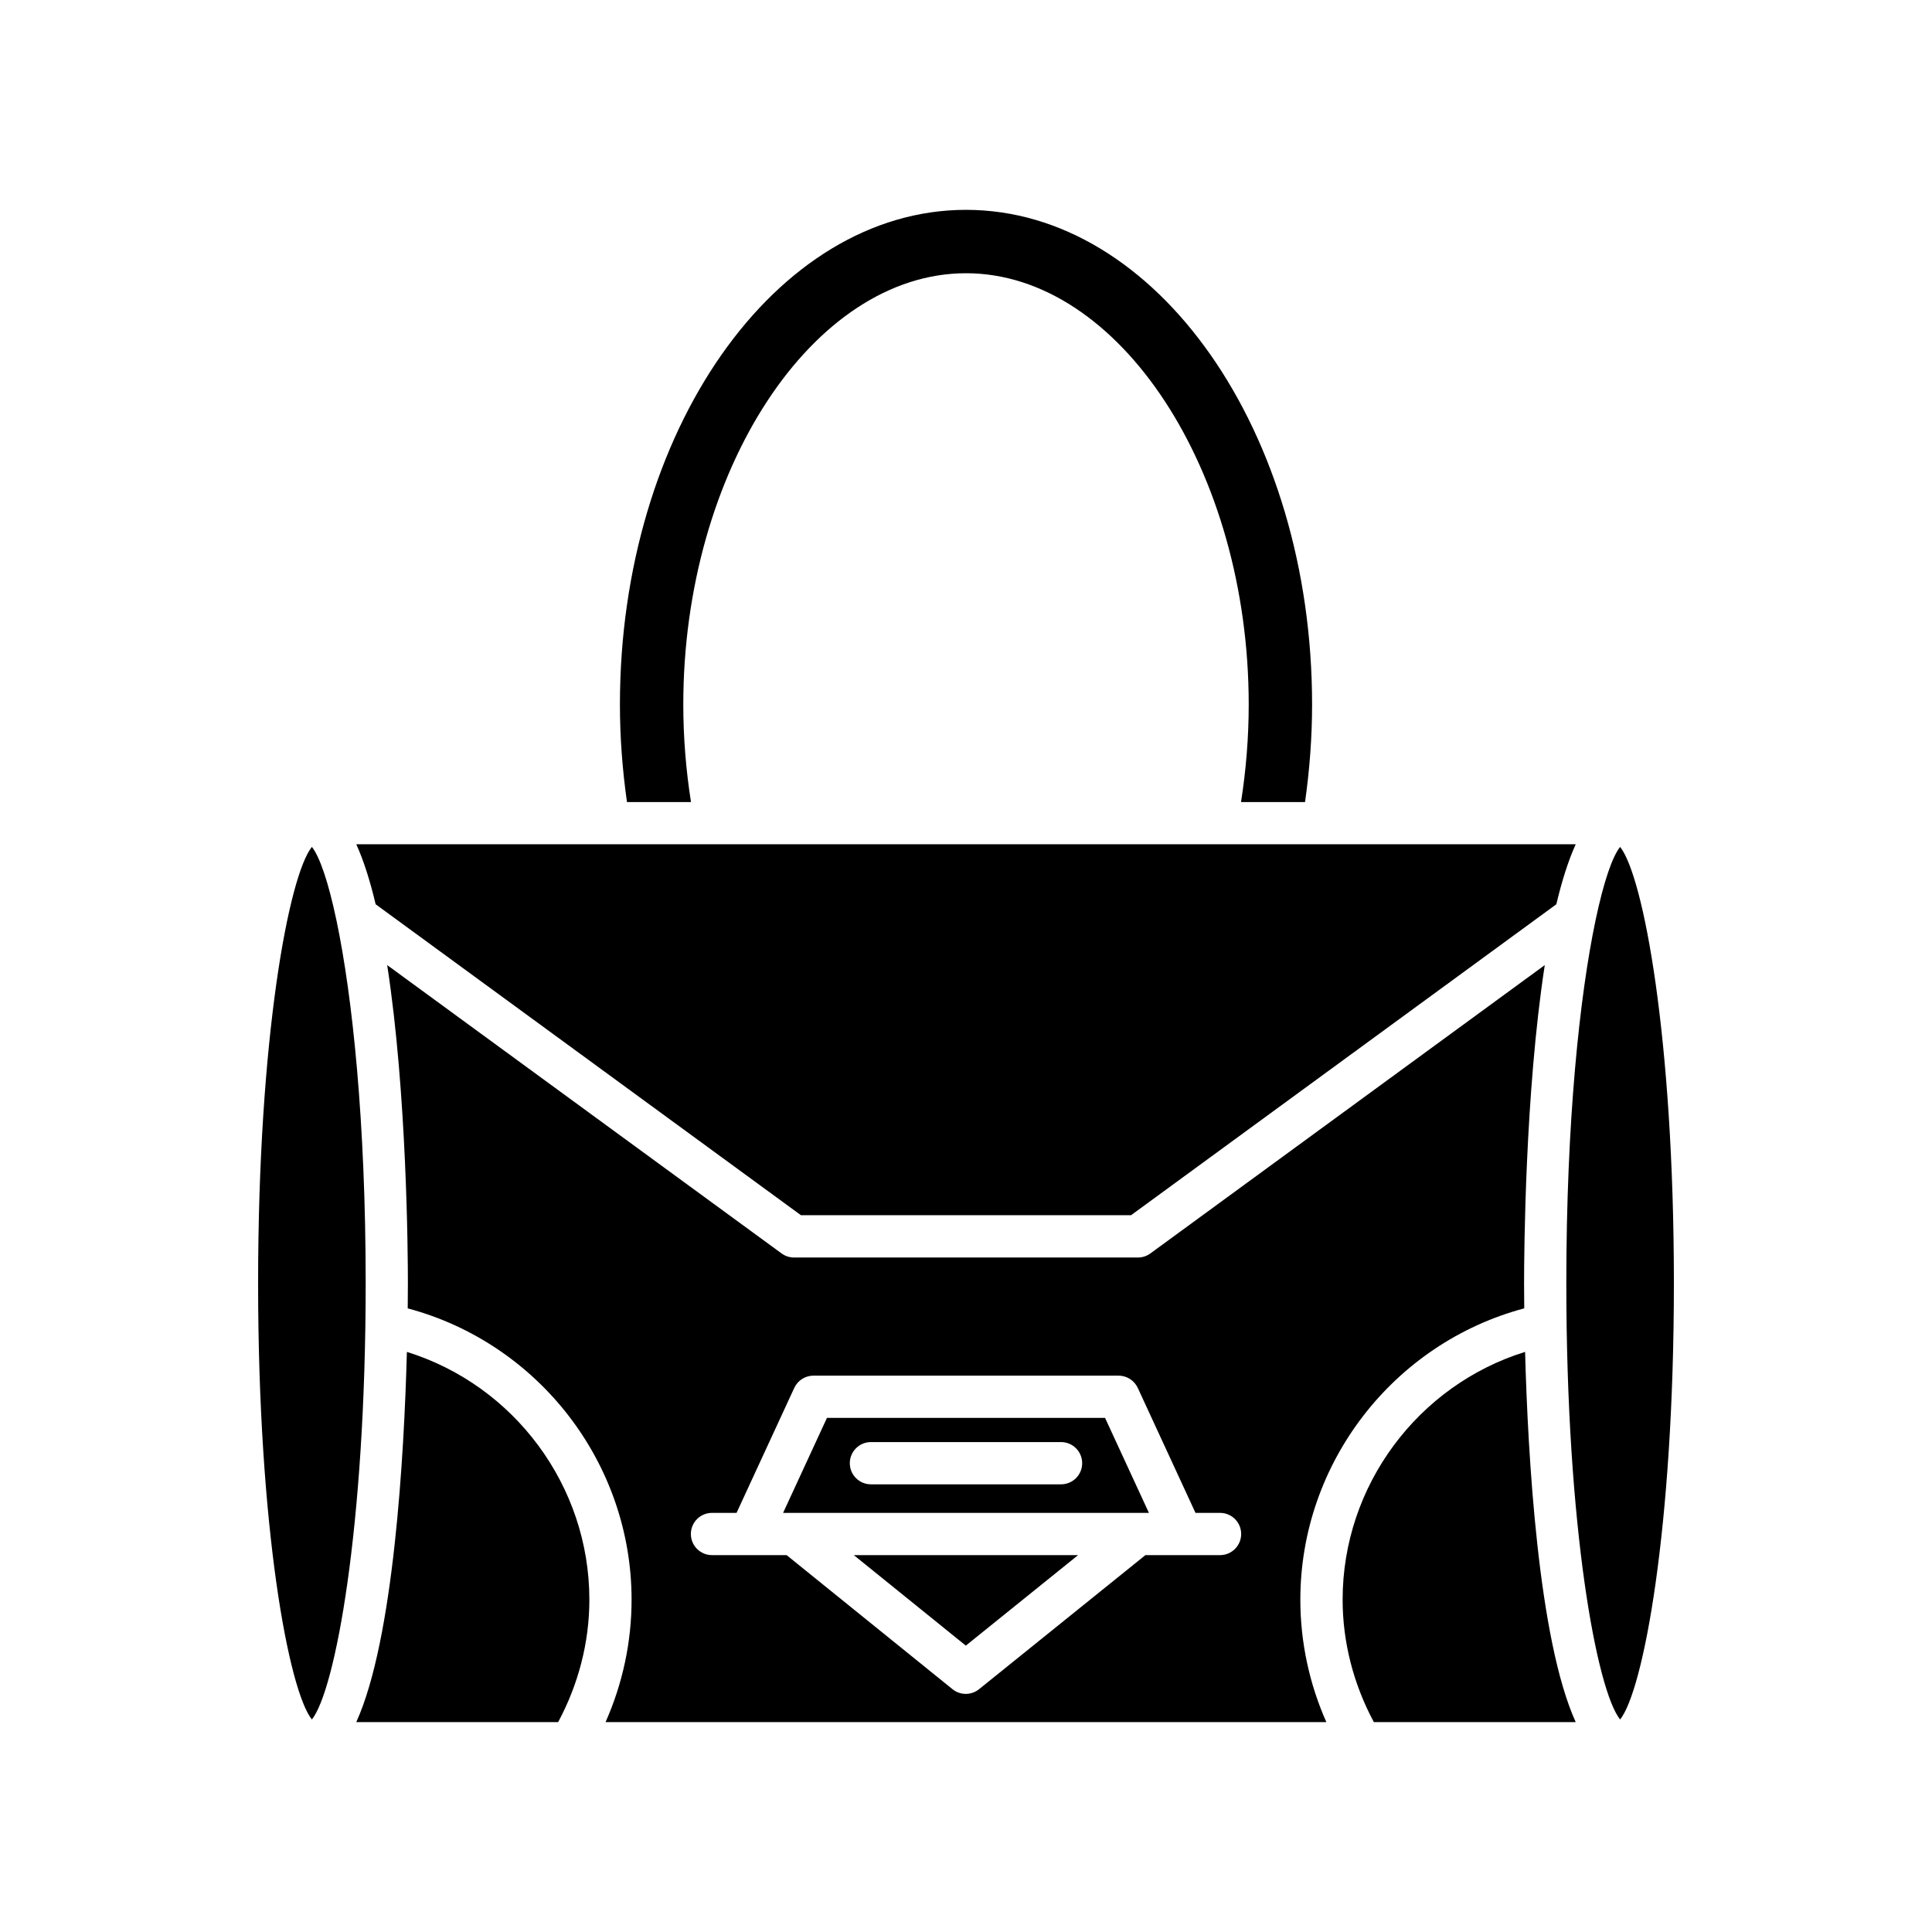
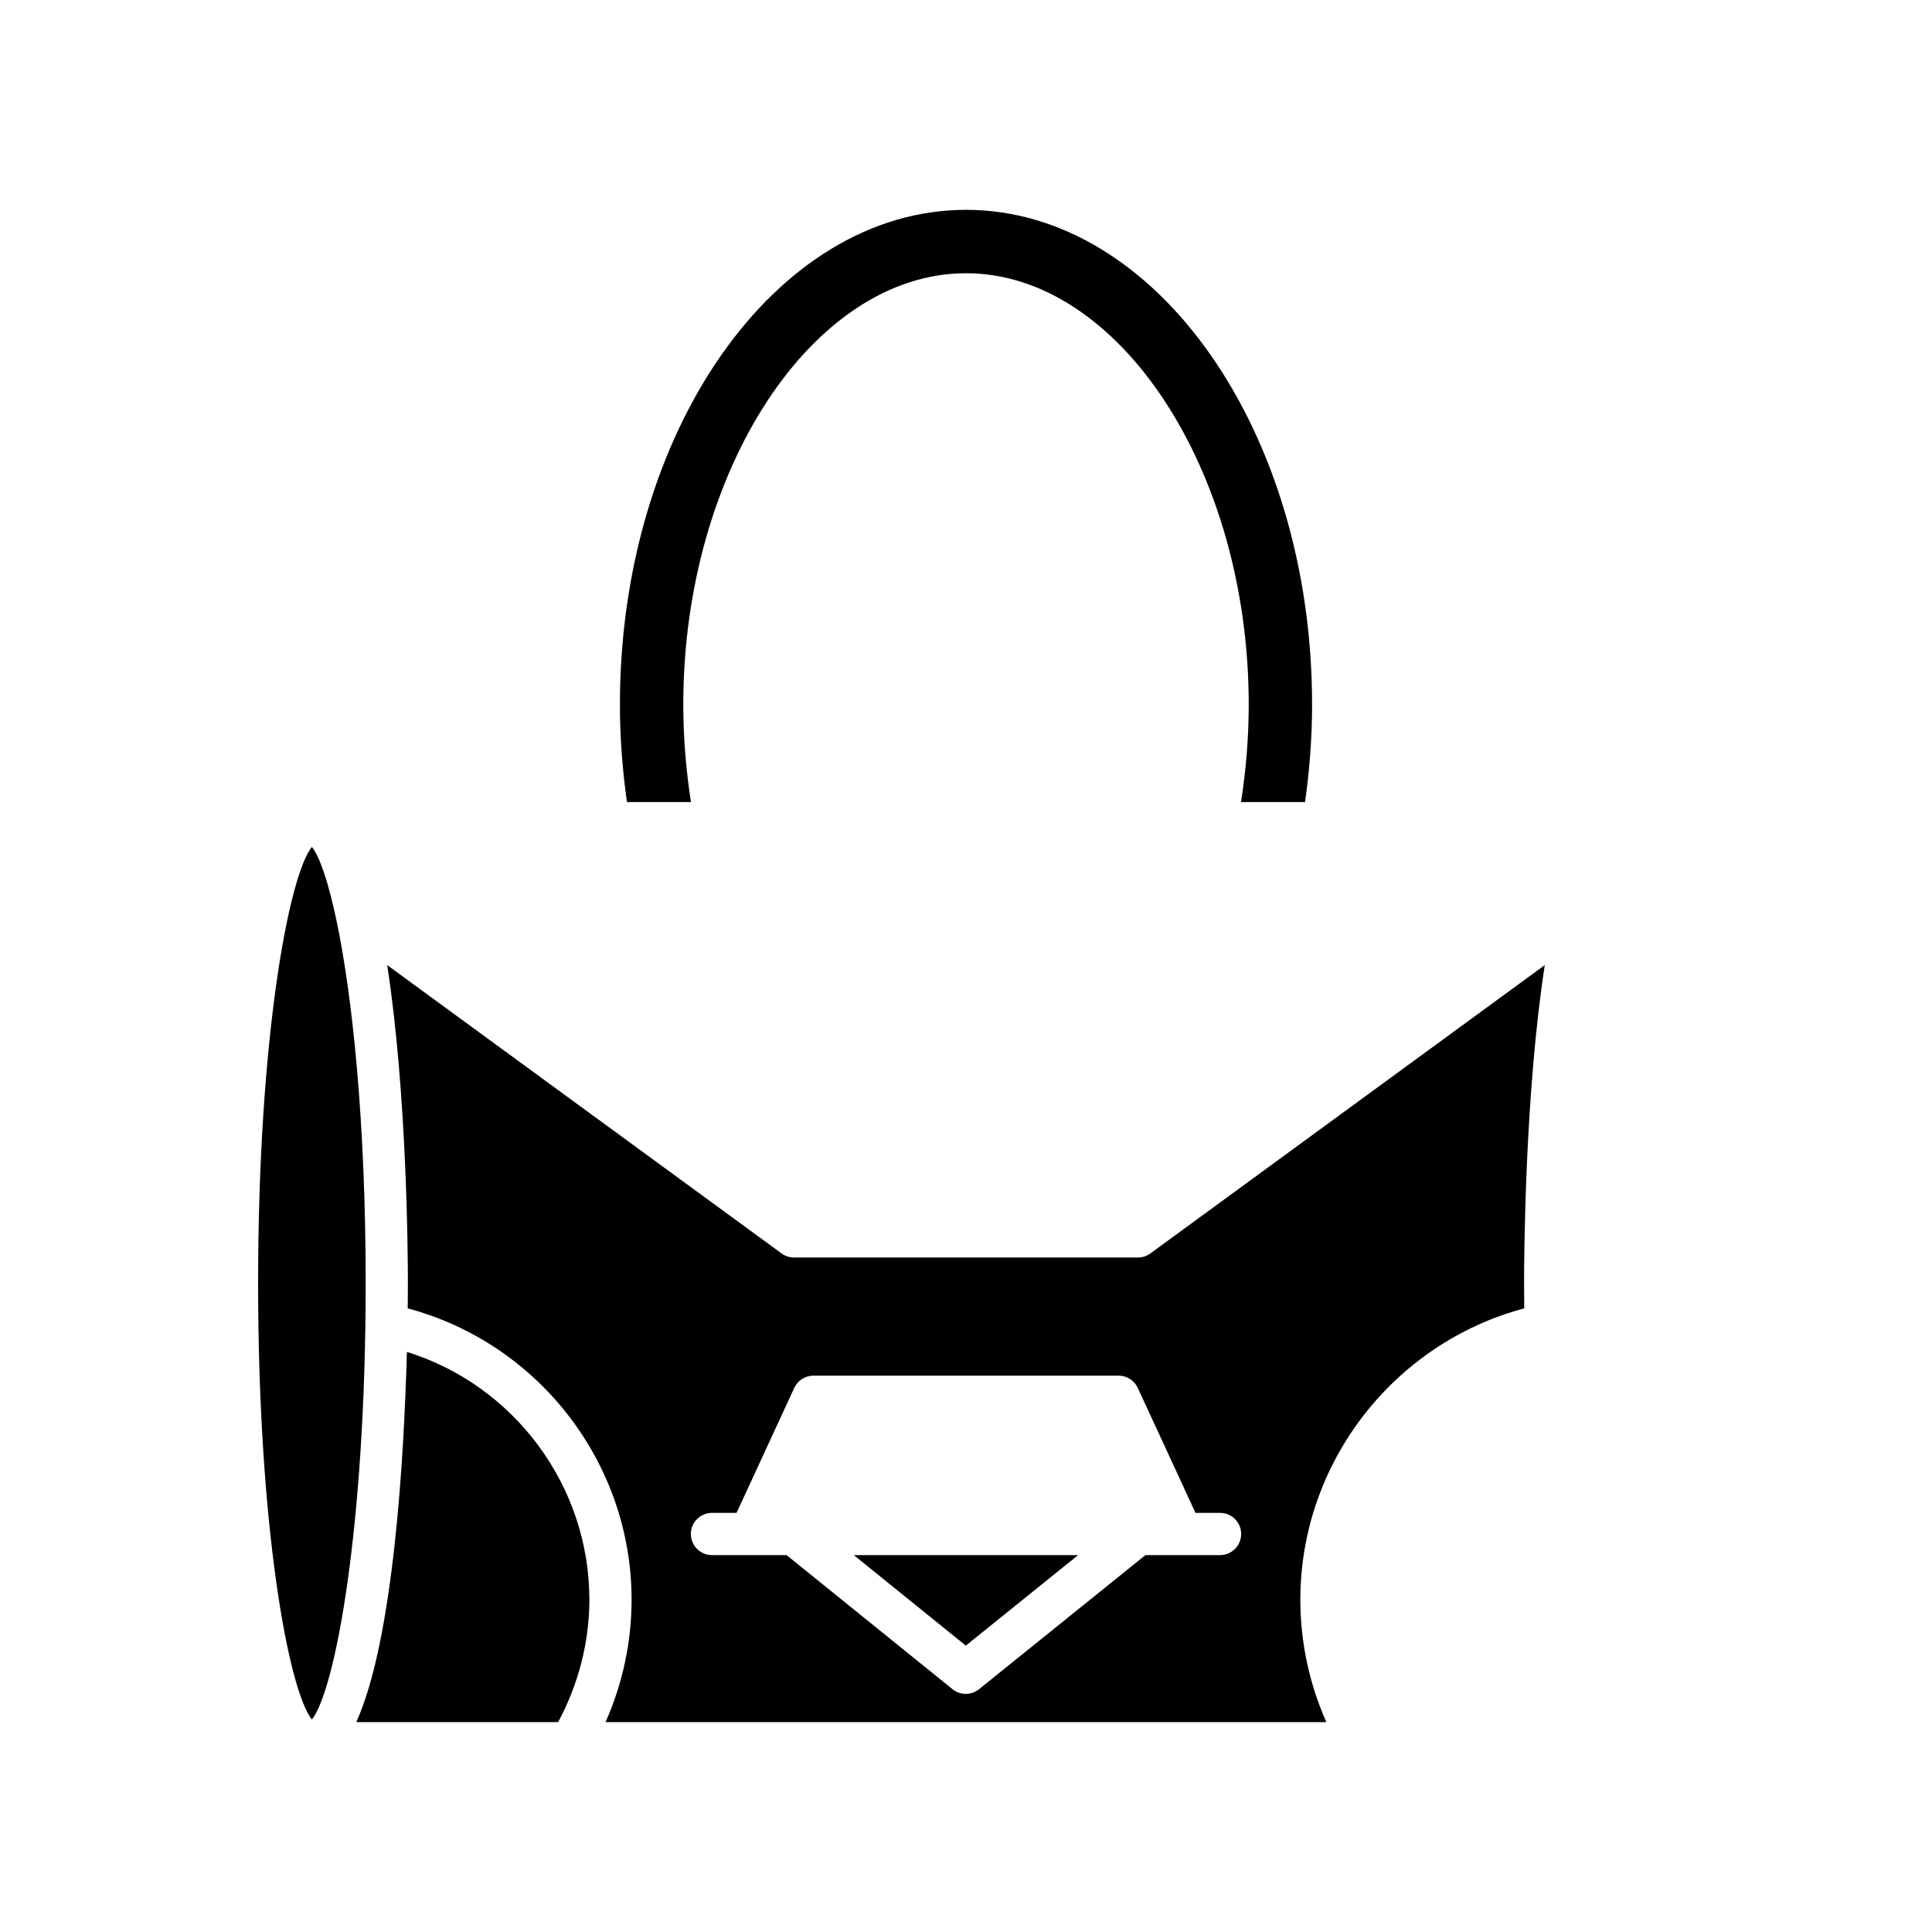
<svg xmlns="http://www.w3.org/2000/svg" fill="#000000" width="800px" height="800px" version="1.1" viewBox="144 144 512 512">
  <g>
    <path d="m489.85 356.55c1.215-8.559 1.867-17.227 1.867-25.84 0-72.285-41.141-131.1-91.715-131.1-50.57 0-91.715 58.812-91.715 131.1 0 8.617 0.652 17.281 1.867 25.84h16.965c-1.336-8.496-2.039-17.156-2.039-25.84 0-61.961 34.309-114.3 74.922-114.3s74.922 52.344 74.922 114.3c0 8.664-0.703 17.324-2.039 25.84z" />
-     <path d="m243.55 383.64 112.71 82.406h87.477l112.71-82.406c1.449-6.121 3.148-11.535 5.133-15.898h-323.16c1.98 4.363 3.68 9.777 5.129 15.898z" />
    <path d="m233.19 388.02c-0.016-0.082-0.039-0.16-0.051-0.242-2.133-10.082-4.422-16.754-6.488-19.344-6.133 7.688-14.25 50.582-14.25 115.63 0 65.043 8.117 107.94 14.25 115.62 6.137-7.68 14.258-50.578 14.258-115.62 0-42.961-3.543-76.172-7.719-96.047z" />
    <path d="m251.83 502.27c-0.738 27.312-3.461 76.176-13.414 98.109h53.496c5.34-9.949 8.277-21.066 8.277-32.445 0-30.25-19.977-56.844-48.359-65.664z" />
-     <path d="m499.81 567.93c0 11.387 2.934 22.496 8.273 32.445h53.496c-9.953-21.934-12.676-70.805-13.414-98.113-28.375 8.82-48.355 35.426-48.355 65.668z" />
-     <path d="m566.86 387.78c-0.012 0.082-0.035 0.16-0.051 0.242-4.172 19.875-7.719 53.086-7.719 96.047 0 65.047 8.117 107.95 14.258 115.62 6.133-7.688 14.25-50.582 14.25-115.62 0-65.047-8.117-107.95-14.25-115.63-2.07 2.59-4.359 9.258-6.488 19.344z" />
-     <path d="m363.15 519.76-11.621 25.168h96.945l-11.621-25.168zm62.039 17.602h-50.383c-3.094 0-5.598-2.504-5.598-5.598s2.504-5.598 5.598-5.598h50.383c3.094 0 5.598 2.504 5.598 5.598s-2.5 5.598-5.598 5.598z" />
    <path d="m399.95 580.11 29.754-23.984h-59.434z" />
    <path d="m547.94 490.73c-0.035-3.062-0.043-5.371-0.043-6.66 0-7.676 0.254-50.395 5.484-84.309l-104.52 76.414c-0.957 0.699-2.117 1.078-3.301 1.078h-91.129c-1.188 0-2.344-0.379-3.301-1.078l-104.52-76.414c5.231 33.91 5.484 76.633 5.484 84.309 0 1.289-0.008 3.602-0.043 6.664 34.629 9.242 59.324 40.945 59.324 77.203 0 11.23-2.383 22.277-6.898 32.445h191.02c-4.508-10.164-6.894-21.211-6.894-32.445 0.004-36.254 24.703-67.965 59.328-77.207zm-80.621 65.395h-19.777l-44.086 35.531c-1.027 0.824-2.269 1.242-3.516 1.242s-2.492-0.414-3.519-1.246l-43.961-35.527h-9.848-0.02-9.906c-3.094 0-5.598-2.504-5.598-5.598s2.504-5.598 5.598-5.598h6.508l15.293-33.113c0.918-1.984 2.902-3.254 5.086-3.254h80.863c2.18 0 4.164 1.27 5.086 3.254l15.293 33.113h6.508c3.094 0 5.598 2.504 5.598 5.598-0.004 3.094-2.508 5.598-5.602 5.598z" />
  </g>
</svg>